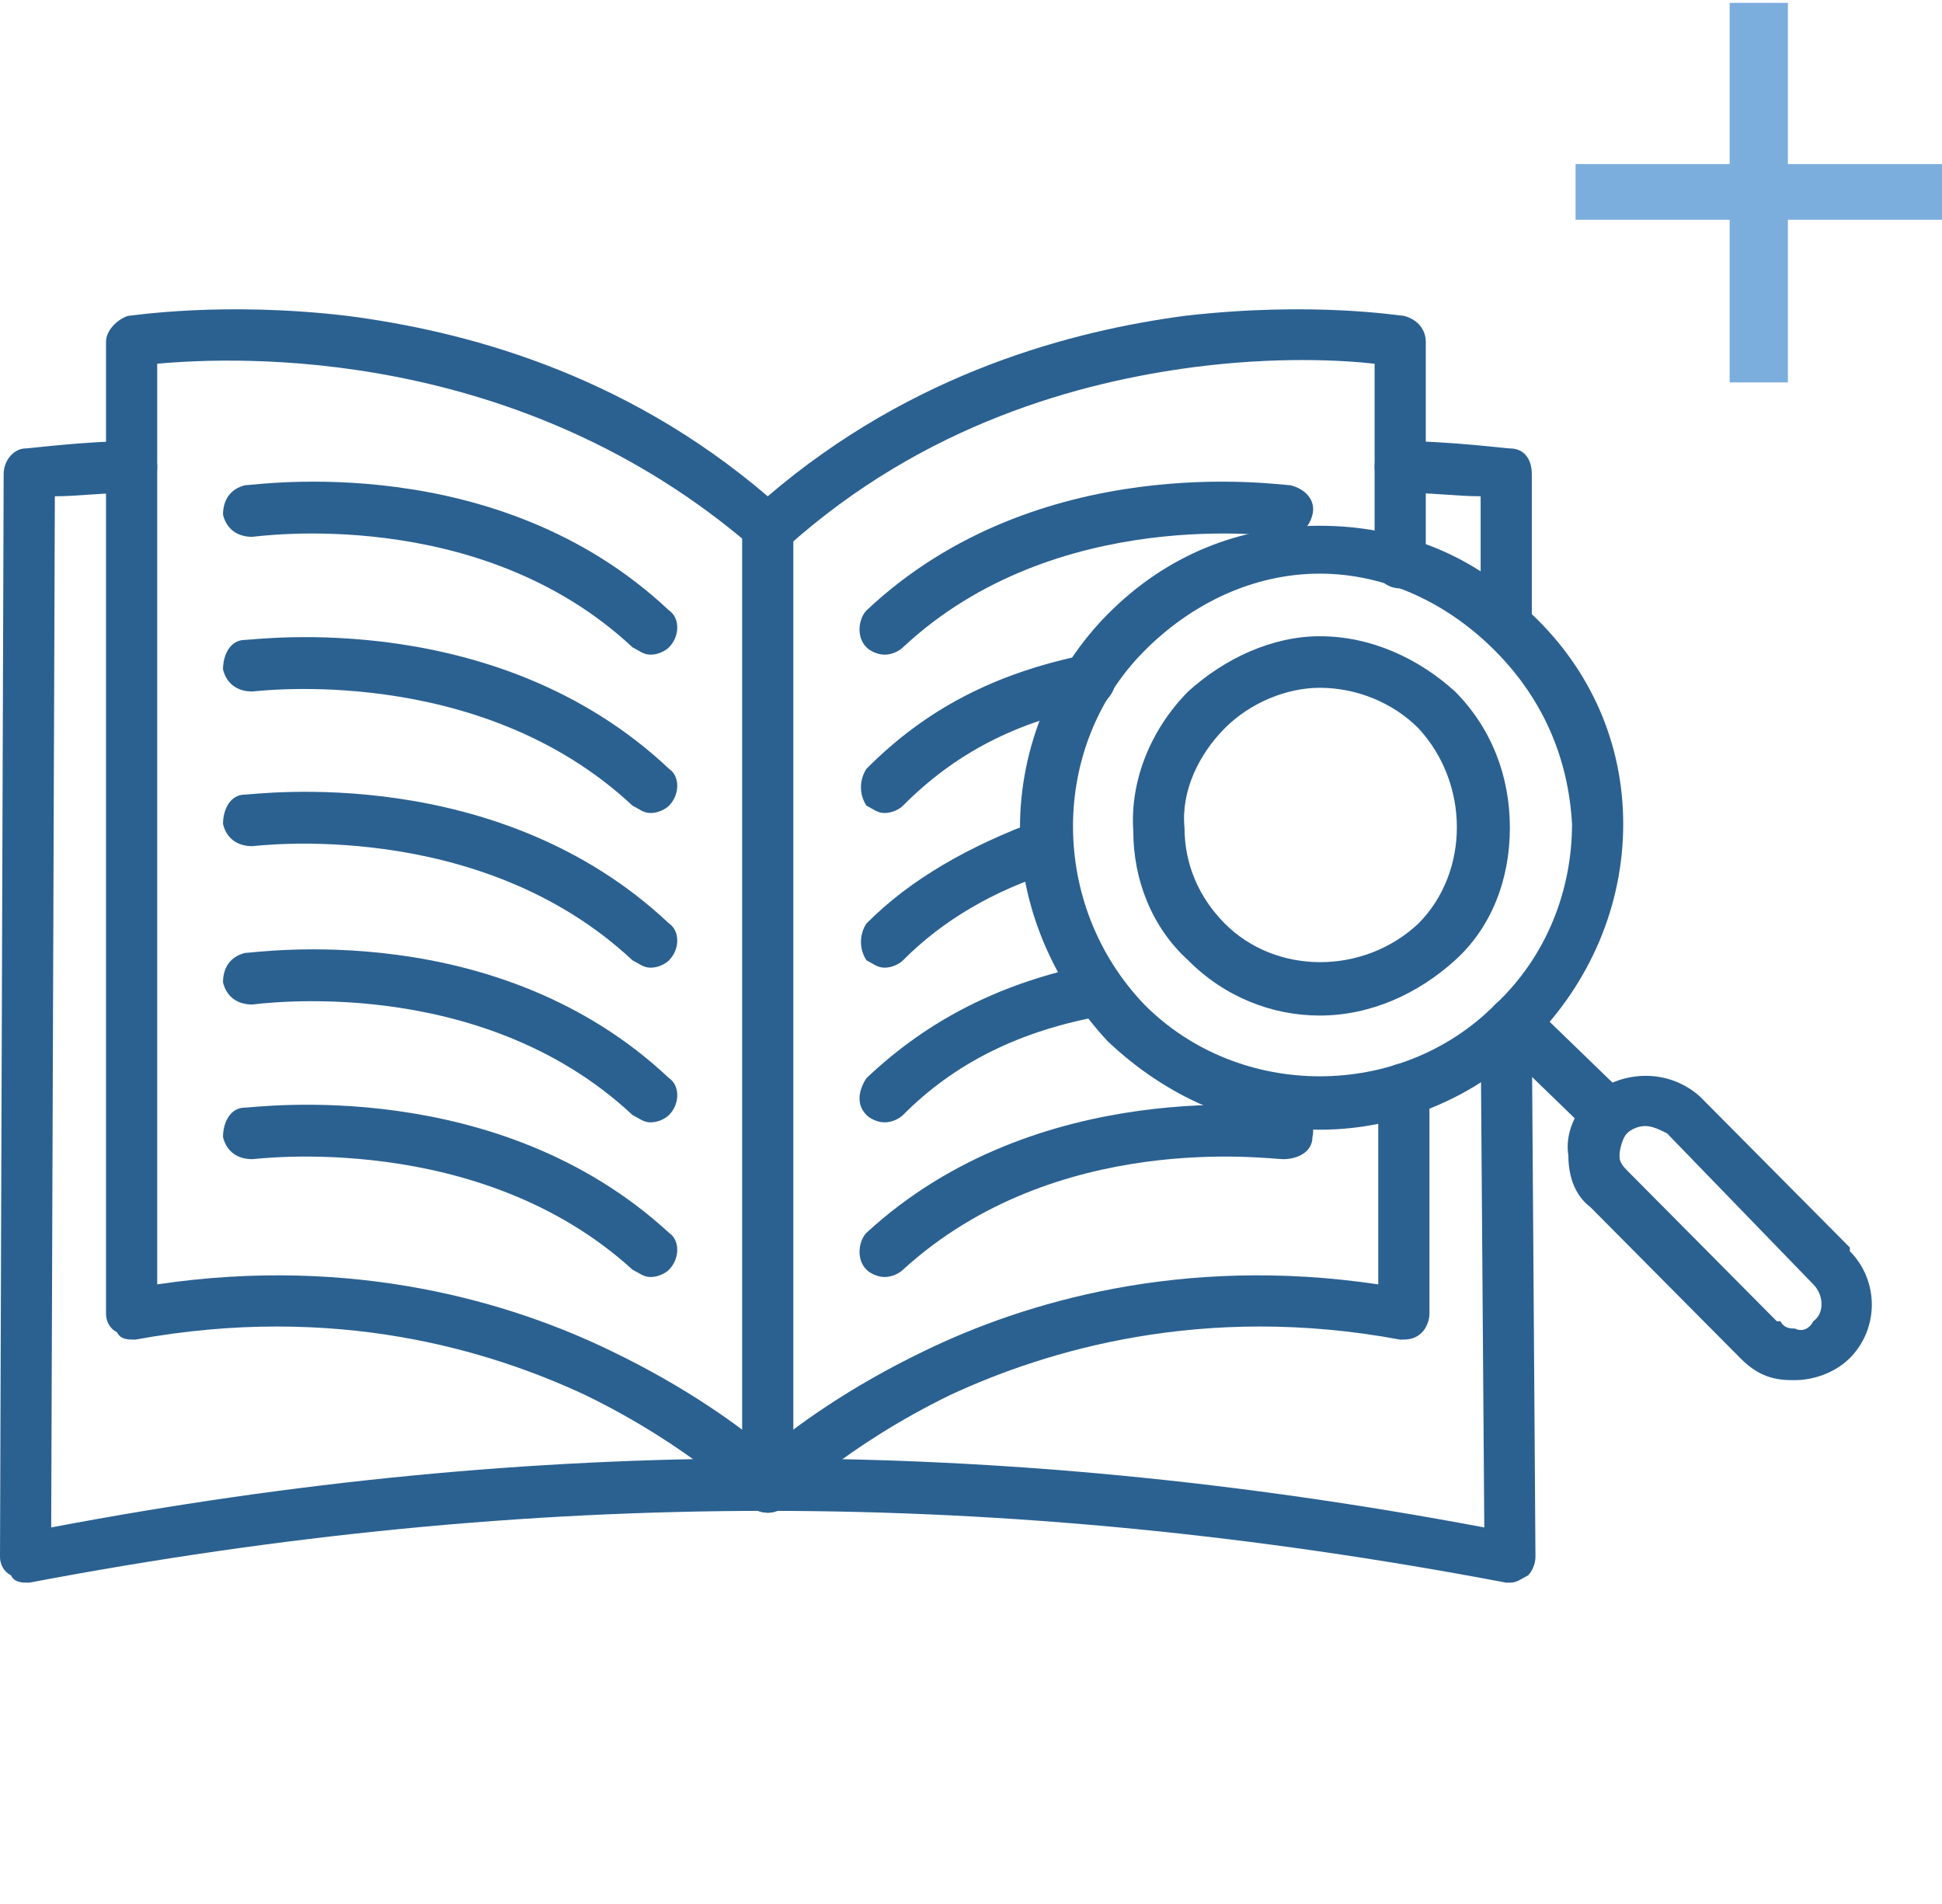
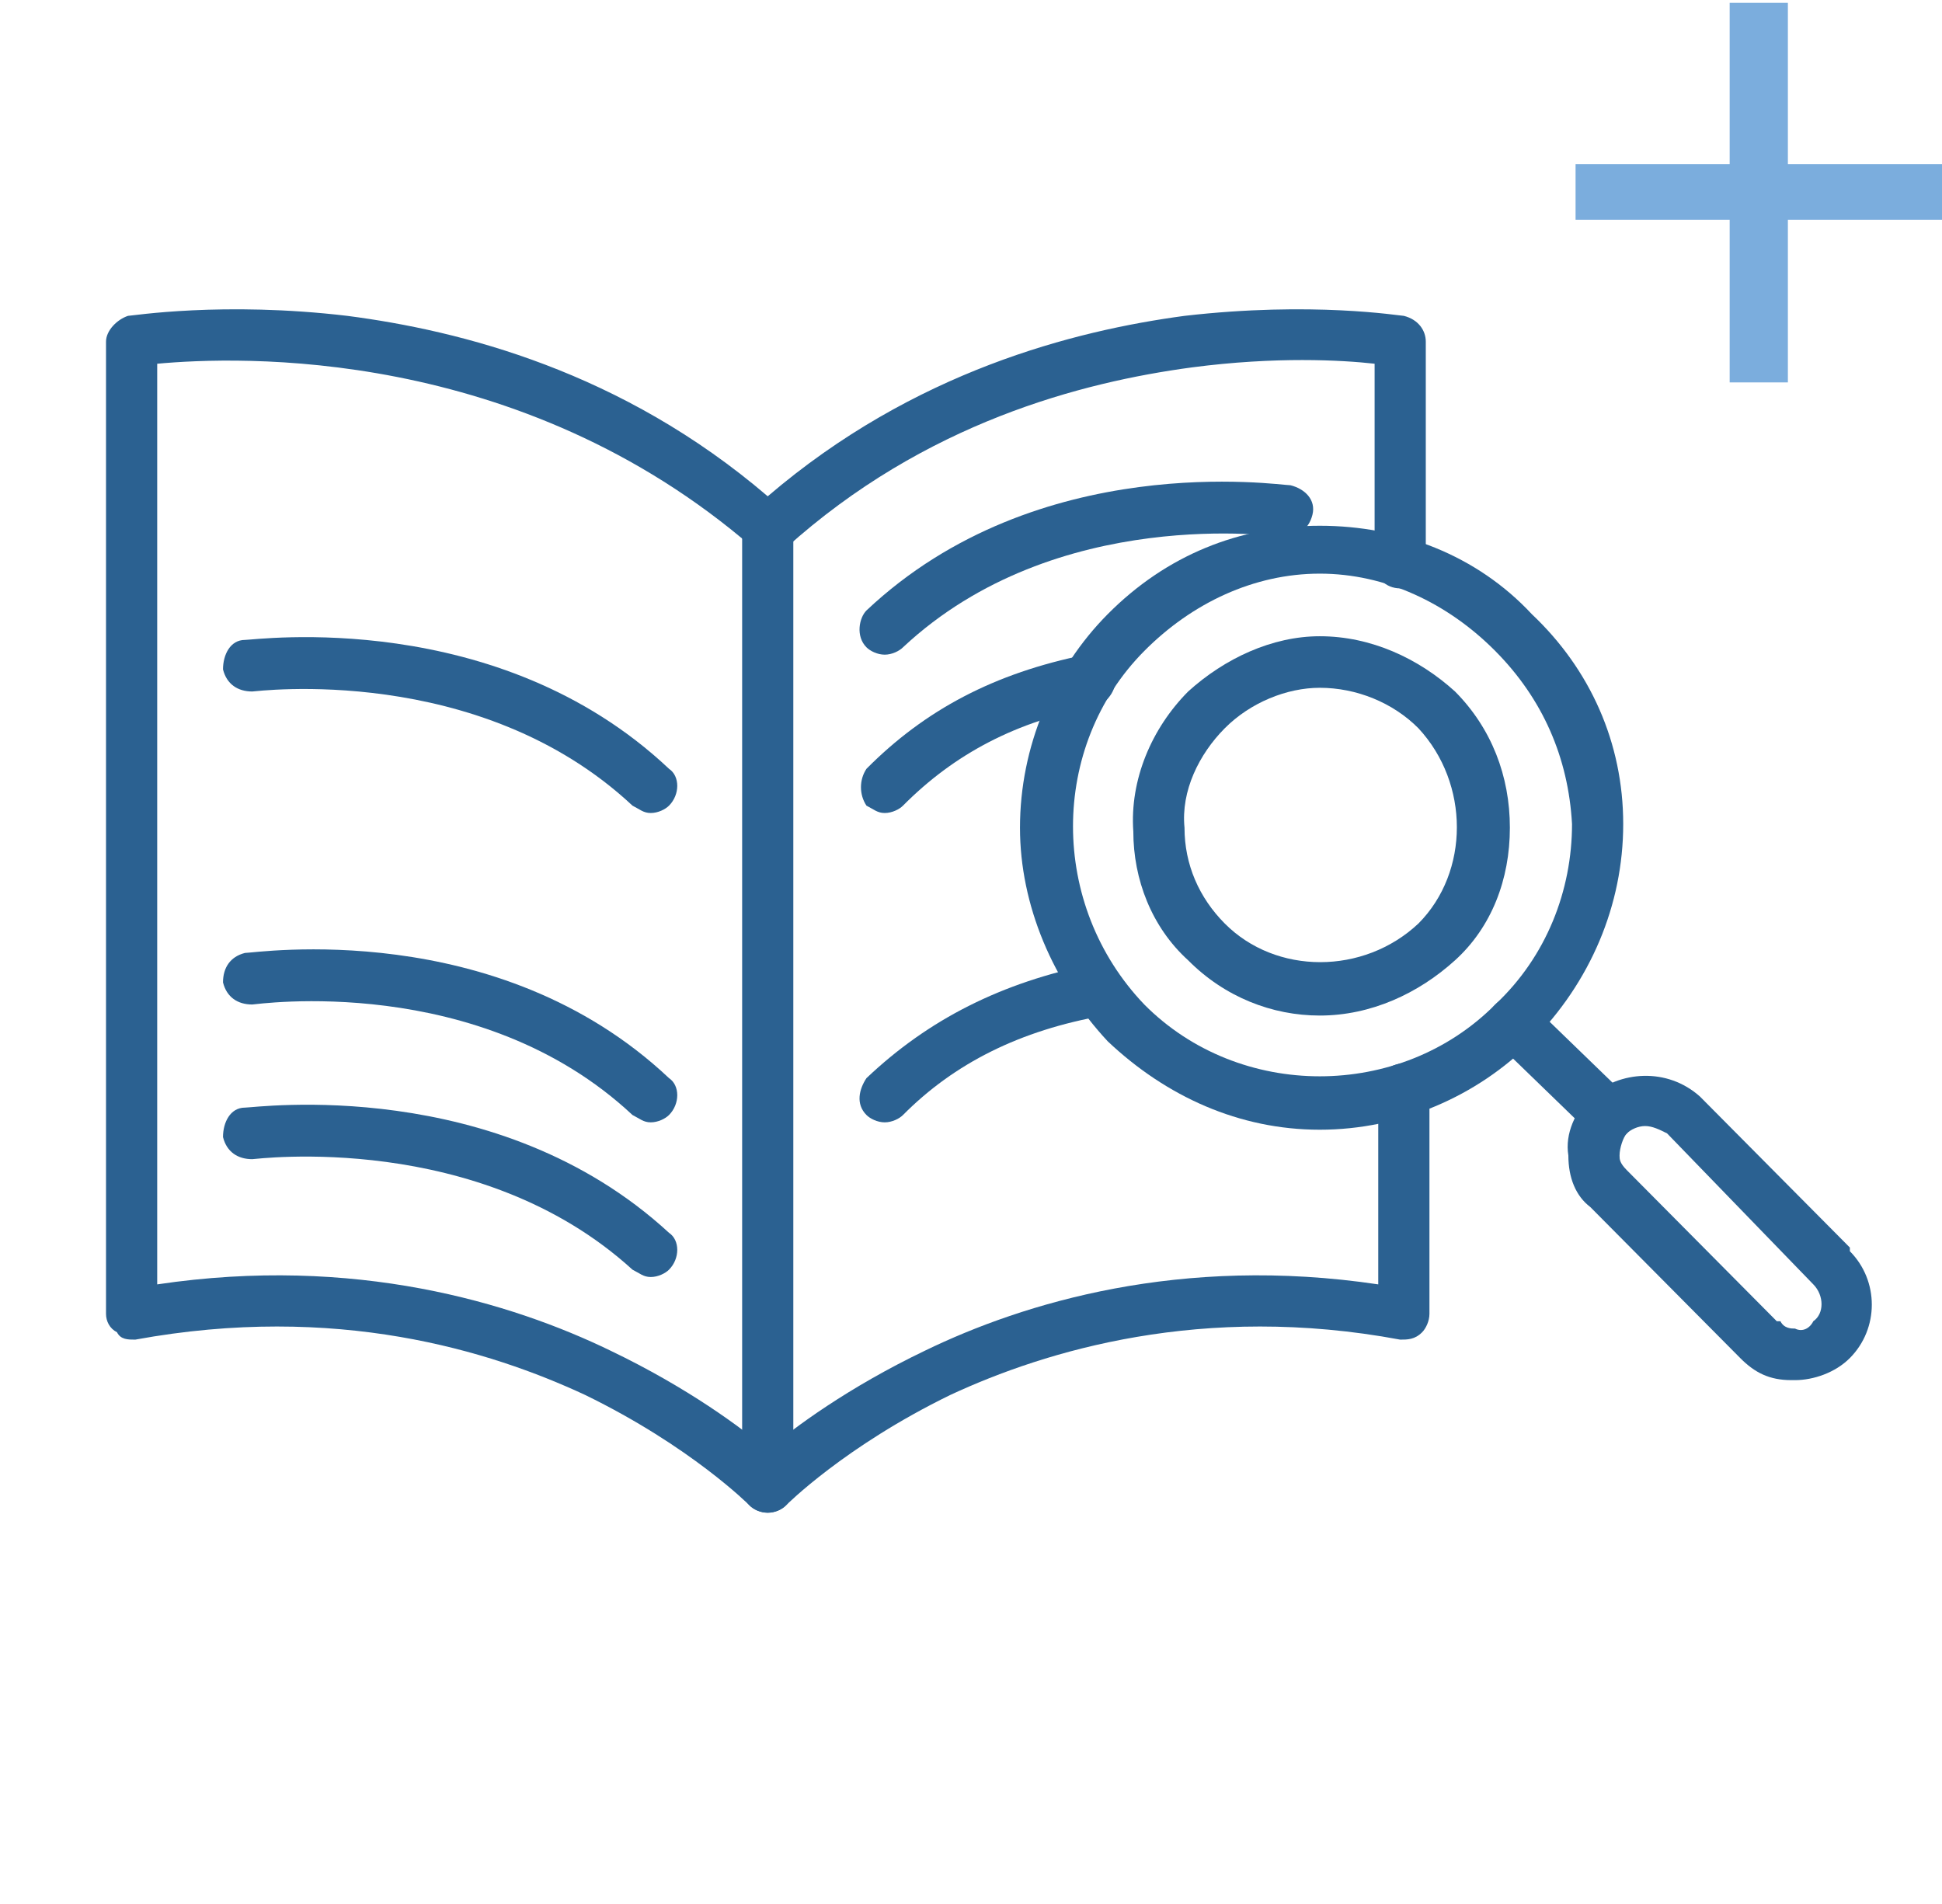
<svg xmlns="http://www.w3.org/2000/svg" width="103" height="101" viewBox="0 0 103 101" fill="none">
  <g clip-path="url(#clip0_2600_516)">
    <path fill-rule="evenodd" clip-rule="evenodd" d="M69.998 59.916C65.732 59.916 61.854 58.158 58.752 55.228C55.843 52.103 54.098 48.002 54.098 43.9C54.098 39.603 55.843 35.502 58.752 32.572C61.854 29.447 65.732 27.884 69.998 27.884C74.264 27.884 78.336 29.447 81.244 32.572C84.347 35.502 86.092 39.408 86.092 43.705C86.092 48.002 84.347 52.103 81.244 55.228C78.336 58.158 74.264 59.916 69.998 59.916ZM60.691 53.275C65.732 58.353 74.264 58.353 79.305 53.275C82.02 50.736 83.377 47.221 83.377 43.705C83.183 40.189 81.826 37.064 79.305 34.525C76.785 31.986 73.488 30.424 69.998 30.424C66.508 30.424 63.212 31.986 60.691 34.525C55.65 39.603 55.65 48.002 60.691 53.275Z" fill="#2B6191" />
    <path fill-rule="evenodd" clip-rule="evenodd" d="M69.998 53.861C67.477 53.861 64.957 52.885 63.018 50.931C61.079 49.174 60.109 46.635 60.109 44.096C59.915 41.361 61.079 38.627 63.018 36.674C64.957 34.916 67.477 33.744 69.998 33.744C72.713 33.744 75.233 34.916 77.172 36.674C79.111 38.627 80.081 41.166 80.081 43.9C80.081 46.635 79.111 49.174 77.172 50.931C75.233 52.689 72.713 53.861 69.998 53.861ZM69.998 36.478C68.253 36.478 66.314 37.26 64.957 38.627C63.599 39.994 62.63 41.947 62.824 43.9C62.824 45.853 63.599 47.611 64.957 48.978C67.671 51.713 72.325 51.713 75.233 48.978C77.948 46.244 77.948 41.556 75.233 38.627C73.876 37.26 71.937 36.478 69.998 36.478Z" fill="#2B6191" />
    <path fill-rule="evenodd" clip-rule="evenodd" d="M85.316 60.502C84.928 60.502 84.735 60.306 84.347 60.111L79.305 55.228C78.724 54.642 78.724 53.861 79.305 53.275C79.887 52.689 80.663 52.689 81.244 53.275L86.286 58.158C86.868 58.744 86.868 59.525 86.286 60.111C86.092 60.306 85.704 60.502 85.316 60.502Z" fill="#2B6191" />
    <path fill-rule="evenodd" clip-rule="evenodd" d="M95.205 73.197C95.011 73.197 95.011 73.197 95.011 73.197C93.848 73.197 93.072 72.806 92.297 72.025L84.347 64.017C83.571 63.431 83.183 62.455 83.183 61.283C82.99 60.111 83.571 58.939 84.347 58.158C85.898 56.791 88.419 56.596 90.164 58.158L98.114 66.166V66.361C99.665 67.924 99.665 70.463 98.114 72.025C97.338 72.806 96.175 73.197 95.205 73.197ZM87.255 59.721C86.868 59.721 86.48 59.916 86.286 60.111C86.092 60.306 85.898 60.892 85.898 61.283C85.898 61.478 85.898 61.674 86.286 62.064L94.236 70.072H94.43C94.624 70.463 95.011 70.463 95.205 70.463C95.593 70.658 95.981 70.463 96.175 70.072C96.756 69.681 96.756 68.705 96.175 68.119L88.419 60.111C88.031 59.916 87.643 59.721 87.255 59.721Z" fill="#2B6191" />
    <path fill-rule="evenodd" clip-rule="evenodd" d="M40.719 80.228C40.331 80.228 39.944 80.033 39.75 79.838C39.75 79.838 36.647 76.713 31.024 73.978C25.983 71.635 17.839 69.096 7.174 71.049C6.787 71.049 6.399 71.049 6.205 70.658C5.817 70.463 5.623 70.072 5.623 69.681V18.119C5.623 17.533 6.205 16.947 6.787 16.752C6.98 16.752 11.828 15.97 18.421 16.752C24.431 17.533 32.963 19.681 40.719 26.322C48.475 19.681 57.007 17.533 62.824 16.752C69.61 15.97 74.264 16.752 74.458 16.752C75.233 16.947 75.621 17.533 75.621 18.119V29.838C75.621 30.619 75.04 31.205 74.264 31.205C73.488 31.205 72.907 30.619 72.907 29.838V19.291C71.162 19.096 67.671 18.9 63.212 19.486C57.395 20.267 49.057 22.416 41.689 29.056C41.107 29.642 40.331 29.642 39.944 29.056C27.534 18.314 12.604 18.9 8.338 19.291V68.119C18.808 66.556 27.146 69.096 32.381 71.635C36.453 73.588 39.362 75.736 40.719 76.908C42.076 75.736 44.985 73.588 49.057 71.635C54.292 69.096 62.63 66.556 73.1 68.119V57.767C73.1 56.986 73.682 56.4 74.458 56.4C75.233 56.4 75.815 56.986 75.815 57.767V69.681C75.815 70.072 75.621 70.463 75.427 70.658C75.04 71.049 74.652 71.049 74.264 71.049C63.793 69.096 55.456 71.635 50.414 73.978C44.791 76.713 41.689 79.838 41.689 79.838C41.495 80.033 41.107 80.228 40.719 80.228Z" fill="#2B6191" />
-     <path fill-rule="evenodd" clip-rule="evenodd" d="M80.081 83.939H79.887C53.129 78.861 28.309 78.861 1.551 83.939C1.163 83.939 0.776 83.939 0.582 83.549C0.194 83.353 0 82.963 0 82.572L0.194 25.15C0.194 24.369 0.776 23.783 1.357 23.783C1.551 23.783 4.654 23.392 6.98 23.392C7.756 23.392 8.338 23.978 8.338 24.759C8.338 25.541 7.756 26.127 6.98 26.127C5.623 26.127 4.072 26.322 2.909 26.322L2.715 81.01C28.503 76.127 52.741 76.127 78.724 81.01L78.53 54.642C78.53 53.861 79.112 53.275 79.887 53.275C80.663 53.275 81.244 53.861 81.244 54.642L81.438 82.572C81.438 82.963 81.244 83.353 81.05 83.549C80.663 83.744 80.469 83.939 80.081 83.939ZM79.887 34.33C79.112 34.33 78.53 33.744 78.53 32.963V26.322C77.366 26.322 75.815 26.127 74.264 26.127C73.488 26.127 72.907 25.541 72.907 24.759C72.907 23.978 73.488 23.392 74.264 23.392C76.785 23.392 79.887 23.783 80.081 23.783C80.857 23.783 81.244 24.369 81.244 25.15V32.963C81.244 33.744 80.663 34.33 79.887 34.33Z" fill="#2B6191" />
    <path fill-rule="evenodd" clip-rule="evenodd" d="M40.719 80.228C39.944 80.228 39.362 79.642 39.362 78.861V28.08C39.362 27.299 39.944 26.713 40.719 26.713C41.495 26.713 42.076 27.299 42.076 28.08V78.861C42.076 79.642 41.495 80.228 40.719 80.228Z" fill="#2B6191" />
    <path fill-rule="evenodd" clip-rule="evenodd" d="M46.924 34.721C46.536 34.721 46.148 34.525 45.955 34.33C45.373 33.744 45.567 32.767 45.955 32.377C55.068 23.783 67.865 25.736 68.447 25.736C69.222 25.931 69.804 26.517 69.61 27.299C69.416 28.08 68.835 28.471 68.059 28.471C67.865 28.471 56.037 26.713 47.894 34.33C47.7 34.525 47.312 34.721 46.924 34.721Z" fill="#2B6191" />
    <path fill-rule="evenodd" clip-rule="evenodd" d="M46.924 43.119C46.536 43.119 46.342 42.924 45.955 42.728C45.567 42.142 45.567 41.361 45.955 40.775C49.057 37.65 52.741 35.697 57.589 34.721C58.364 34.525 58.946 35.111 59.14 35.697C59.334 36.478 58.752 37.26 58.17 37.455C53.904 38.236 50.608 39.994 47.894 42.728C47.7 42.924 47.312 43.119 46.924 43.119Z" fill="#2B6191" />
-     <path fill-rule="evenodd" clip-rule="evenodd" d="M46.924 51.322C46.536 51.322 46.342 51.127 45.955 50.931C45.567 50.346 45.567 49.564 45.955 48.978C48.281 46.635 51.384 44.877 55.068 43.51C55.843 43.314 56.619 43.705 56.813 44.486C57.007 45.072 56.619 45.853 55.843 46.244C52.741 47.221 50.026 48.783 47.894 50.931C47.7 51.127 47.312 51.322 46.924 51.322Z" fill="#2B6191" />
    <path fill-rule="evenodd" clip-rule="evenodd" d="M46.924 59.525C46.536 59.525 46.148 59.33 45.955 59.135C45.373 58.549 45.567 57.767 45.955 57.181C49.251 54.056 53.129 52.103 57.976 51.127C58.752 50.931 59.334 51.517 59.528 52.103C59.721 52.885 59.14 53.666 58.558 53.861C54.098 54.642 50.608 56.4 47.894 59.135C47.7 59.33 47.312 59.525 46.924 59.525Z" fill="#2B6191" />
-     <path fill-rule="evenodd" clip-rule="evenodd" d="M46.924 67.728C46.536 67.728 46.148 67.533 45.955 67.338C45.373 66.752 45.567 65.775 45.955 65.385C55.068 56.986 67.865 58.744 68.447 58.744C69.222 58.744 69.804 59.525 69.61 60.306C69.61 61.088 68.835 61.478 68.059 61.478C67.284 61.478 56.037 59.916 47.894 67.338C47.7 67.533 47.312 67.728 46.924 67.728Z" fill="#2B6191" />
-     <path fill-rule="evenodd" clip-rule="evenodd" d="M34.514 34.721C34.127 34.721 33.933 34.525 33.545 34.33C25.401 26.713 13.573 28.471 13.379 28.471C12.604 28.471 12.022 28.08 11.828 27.299C11.828 26.517 12.216 25.931 12.991 25.736C13.573 25.736 26.37 23.783 35.484 32.377C36.066 32.767 36.066 33.744 35.484 34.33C35.29 34.525 34.902 34.721 34.514 34.721Z" fill="#2B6191" />
    <path fill-rule="evenodd" clip-rule="evenodd" d="M34.514 43.119C34.127 43.119 33.933 42.924 33.545 42.728C25.401 35.111 13.573 36.674 13.379 36.674C12.604 36.674 12.022 36.283 11.828 35.502C11.828 34.721 12.216 33.939 12.991 33.939C13.573 33.939 26.37 32.181 35.484 40.775C36.066 41.166 36.066 42.142 35.484 42.728C35.29 42.924 34.902 43.119 34.514 43.119Z" fill="#2B6191" />
-     <path fill-rule="evenodd" clip-rule="evenodd" d="M34.514 51.322C34.127 51.322 33.933 51.127 33.545 50.931C25.401 43.314 13.573 44.877 13.379 44.877C12.604 44.877 12.022 44.486 11.828 43.705C11.828 42.924 12.216 42.142 12.991 42.142C13.573 42.142 26.37 40.385 35.484 48.978C36.066 49.369 36.066 50.346 35.484 50.931C35.29 51.127 34.902 51.322 34.514 51.322Z" fill="#2B6191" />
    <path fill-rule="evenodd" clip-rule="evenodd" d="M34.514 59.525C34.127 59.525 33.933 59.33 33.545 59.135C25.401 51.517 13.573 53.275 13.379 53.275C12.604 53.275 12.022 52.885 11.828 52.103C11.828 51.322 12.216 50.736 12.991 50.541C13.573 50.541 26.37 48.588 35.484 57.181C36.066 57.572 36.066 58.549 35.484 59.135C35.29 59.33 34.902 59.525 34.514 59.525Z" fill="#2B6191" />
    <path fill-rule="evenodd" clip-rule="evenodd" d="M34.514 67.728C34.127 67.728 33.933 67.533 33.545 67.338C25.401 59.916 13.573 61.478 13.379 61.478C12.604 61.478 12.022 61.088 11.828 60.306C11.828 59.525 12.216 58.744 12.991 58.744C13.573 58.744 26.37 56.986 35.484 65.385C36.066 65.775 36.066 66.752 35.484 67.338C35.29 67.533 34.902 67.728 34.514 67.728Z" fill="#2B6191" />
    <path d="M94.826 0.15V8.702H103V11.654H94.826V20.281H91.738V11.654H83.565V8.702H91.738V0.15H94.826Z" fill="#7BADDD" />
  </g>
  <defs>
    <clipPath id="clip0_2600_516">
      <rect width="103" height="100" fill="white" transform="translate(0 0.15)" />
    </clipPath>
  </defs>
</svg>